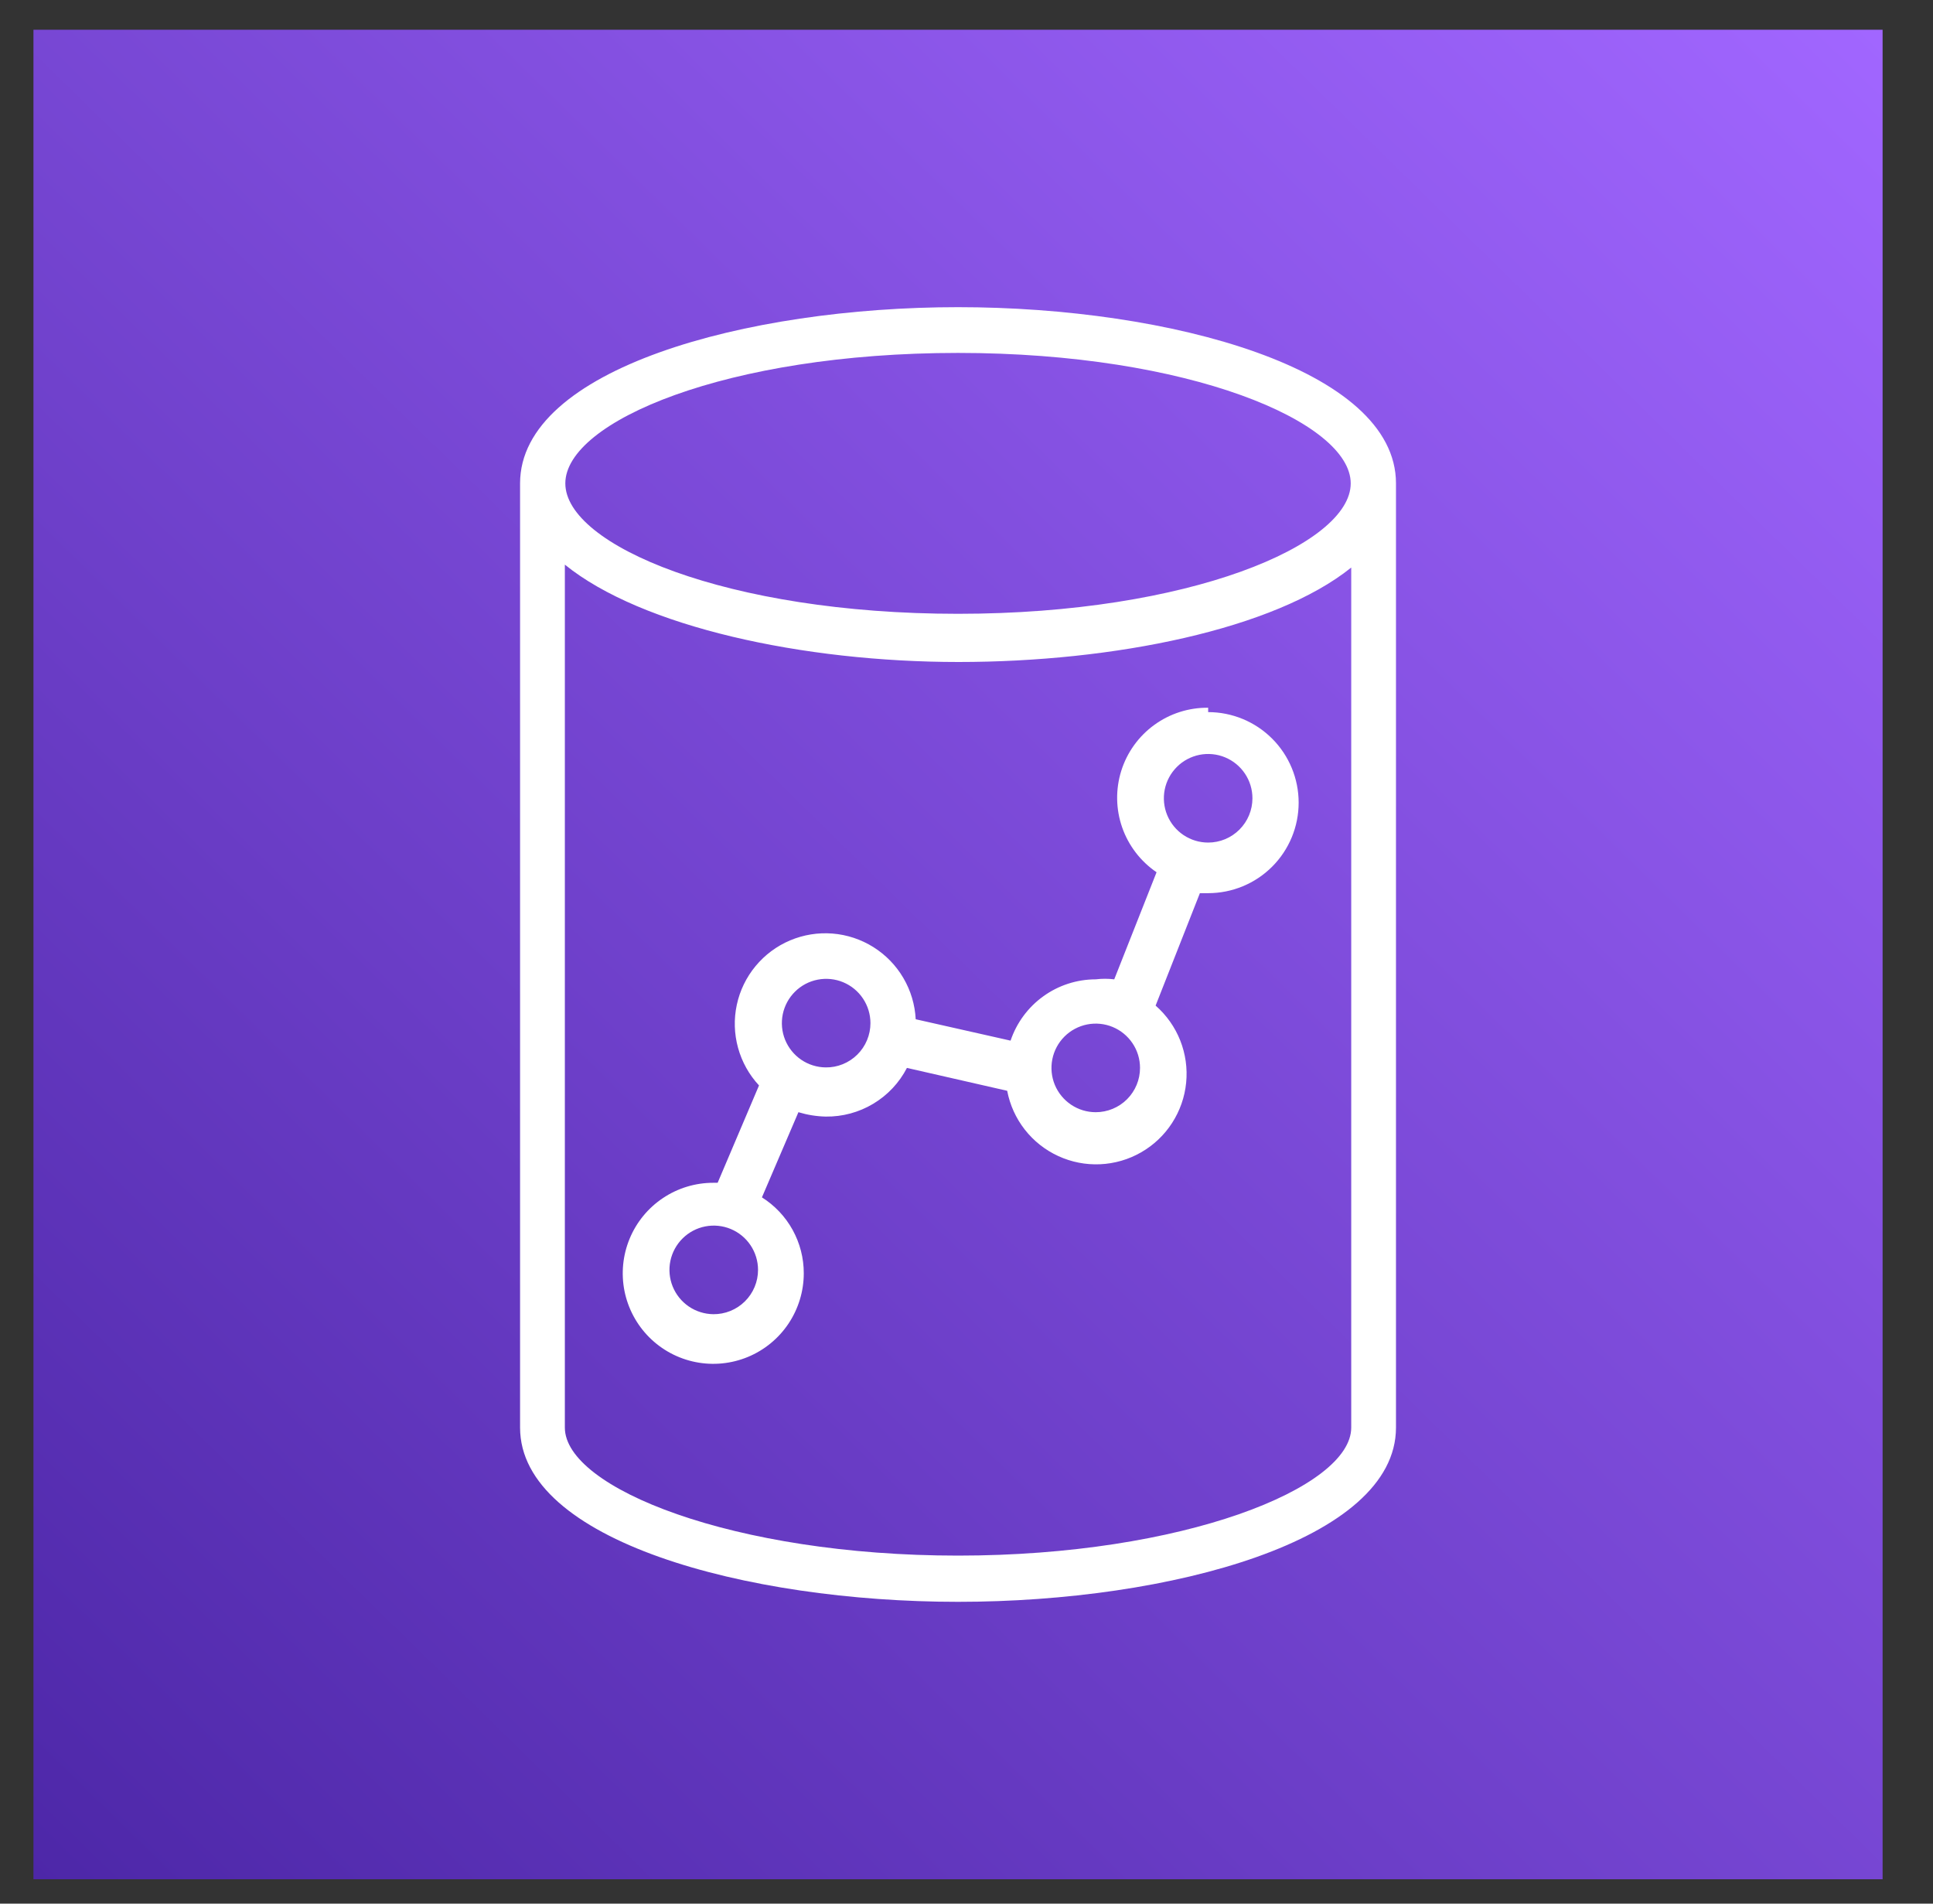
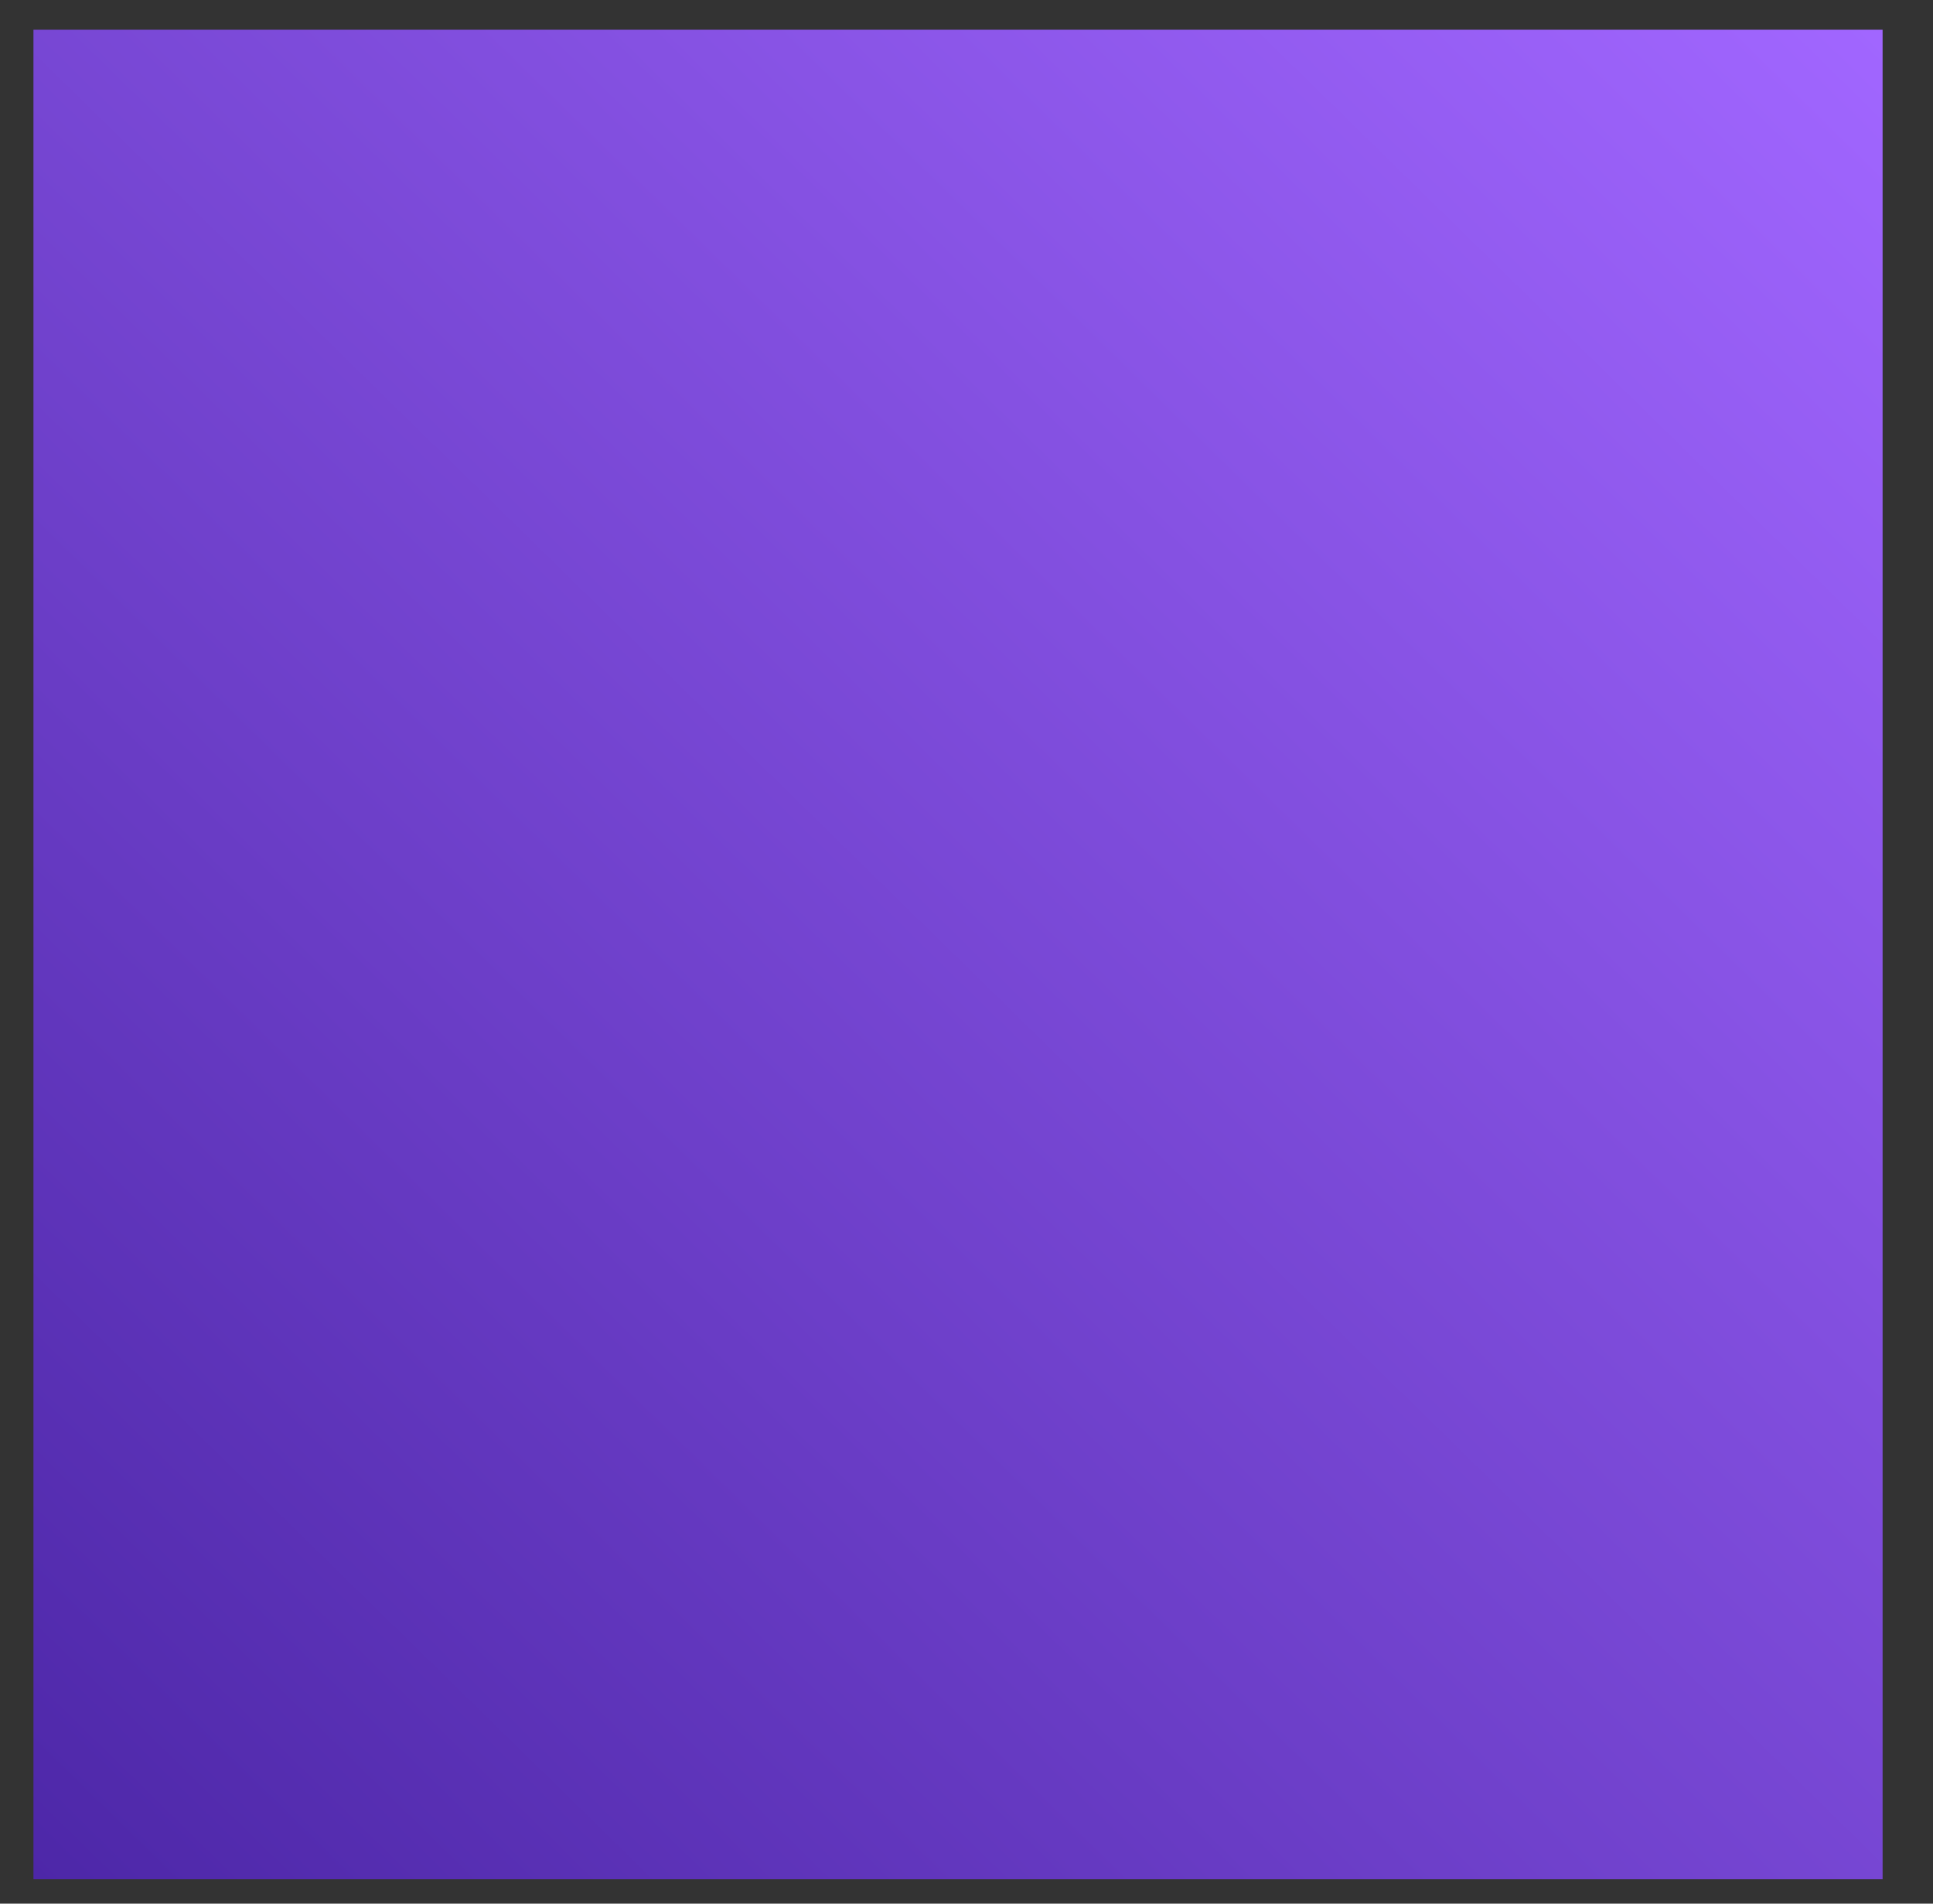
<svg xmlns="http://www.w3.org/2000/svg" width="65" height="64" viewBox="0 0 65 64" fill="none">
  <rect x="0" y="0" width="65" height="64" fill="#333333" stroke="none" />
-   <path d="M63.305 1H1.125V63.18H63.305V1Z" fill="url(#paint0_linear_9121_39922)" />
-   <path fill-rule="evenodd" clip-rule="evenodd" d="M40.626 28.327C40.331 28.327 40.044 28.239 39.799 28.076C39.554 27.912 39.363 27.68 39.25 27.407C39.137 27.135 39.108 26.836 39.165 26.547C39.223 26.258 39.365 25.993 39.573 25.785C39.781 25.576 40.047 25.435 40.335 25.377C40.624 25.32 40.924 25.349 41.196 25.462C41.468 25.575 41.7 25.765 41.864 26.01C42.028 26.255 42.115 26.543 42.115 26.838C42.115 27.233 41.958 27.611 41.679 27.89C41.4 28.17 41.021 28.327 40.626 28.327ZM36.846 37.392C36.551 37.392 36.264 37.305 36.019 37.141C35.774 36.977 35.583 36.745 35.47 36.473C35.358 36.201 35.328 35.901 35.386 35.612C35.443 35.324 35.585 35.058 35.793 34.85C36.001 34.642 36.267 34.5 36.556 34.442C36.844 34.385 37.144 34.414 37.416 34.527C37.688 34.64 37.92 34.831 38.084 35.076C38.248 35.32 38.335 35.608 38.335 35.903C38.335 36.298 38.178 36.676 37.899 36.956C37.62 37.235 37.241 37.392 36.846 37.392ZM27.764 35.886C27.471 35.883 27.184 35.793 26.942 35.628C26.699 35.462 26.511 35.228 26.4 34.956C26.29 34.684 26.263 34.385 26.322 34.097C26.382 33.809 26.525 33.545 26.734 33.339C26.942 33.132 27.208 32.992 27.496 32.936C27.785 32.88 28.083 32.91 28.354 33.023C28.625 33.136 28.857 33.327 29.02 33.572C29.183 33.816 29.27 34.104 29.27 34.397C29.27 34.594 29.231 34.789 29.155 34.971C29.079 35.153 28.968 35.318 28.828 35.456C28.688 35.595 28.522 35.704 28.339 35.778C28.157 35.852 27.961 35.889 27.764 35.886ZM23.985 44.183C23.691 44.179 23.404 44.089 23.162 43.924C22.919 43.758 22.731 43.525 22.62 43.252C22.51 42.98 22.483 42.681 22.542 42.393C22.602 42.105 22.745 41.842 22.954 41.635C23.163 41.428 23.428 41.288 23.716 41.232C24.005 41.176 24.303 41.206 24.574 41.319C24.846 41.433 25.077 41.623 25.24 41.868C25.403 42.112 25.49 42.4 25.49 42.694C25.49 42.891 25.451 43.086 25.375 43.267C25.299 43.449 25.188 43.614 25.048 43.752C24.908 43.891 24.742 44 24.559 44.074C24.377 44.148 24.181 44.185 23.985 44.183ZM40.626 23.794C39.976 23.787 39.34 23.989 38.814 24.372C38.288 24.753 37.899 25.295 37.704 25.915C37.51 26.536 37.52 27.202 37.734 27.816C37.948 28.43 38.354 28.959 38.891 29.325L37.468 32.925C37.261 32.9 37.053 32.9 36.846 32.925C36.213 32.926 35.596 33.125 35.083 33.495C34.569 33.865 34.184 34.387 33.982 34.986L30.792 34.267C30.767 33.778 30.625 33.302 30.377 32.88C30.13 32.458 29.784 32.102 29.37 31.842C28.955 31.582 28.484 31.425 27.996 31.386C27.509 31.347 27.018 31.426 26.568 31.616C26.117 31.806 25.719 32.103 25.407 32.48C25.095 32.857 24.878 33.303 24.776 33.782C24.673 34.26 24.688 34.757 24.818 35.228C24.948 35.7 25.189 36.133 25.523 36.492L24.132 39.765H23.985C23.383 39.765 22.794 39.943 22.294 40.278C21.793 40.612 21.403 41.087 21.173 41.643C20.942 42.2 20.882 42.812 20.999 43.402C21.117 43.992 21.407 44.535 21.832 44.96C22.258 45.386 22.8 45.676 23.391 45.793C23.981 45.911 24.593 45.85 25.149 45.62C25.705 45.39 26.181 44.999 26.515 44.499C26.849 43.998 27.028 43.41 27.028 42.808C27.029 42.298 26.9 41.797 26.654 41.35C26.408 40.904 26.052 40.527 25.621 40.255L26.848 37.392C27.145 37.482 27.454 37.532 27.764 37.539C28.327 37.547 28.881 37.398 29.363 37.109C29.846 36.82 30.239 36.403 30.497 35.903L33.868 36.672C33.959 37.148 34.162 37.596 34.461 37.978C34.76 38.36 35.146 38.665 35.587 38.867C36.028 39.07 36.51 39.164 36.995 39.142C37.479 39.12 37.952 38.983 38.372 38.741C38.793 38.5 39.15 38.162 39.413 37.754C39.676 37.347 39.839 36.883 39.886 36.4C39.934 35.917 39.865 35.431 39.687 34.98C39.508 34.529 39.224 34.127 38.859 33.808L40.348 30.028H40.626C41.433 30.028 42.207 29.708 42.778 29.137C43.349 28.566 43.669 27.792 43.669 26.985C43.669 26.178 43.349 25.404 42.778 24.833C42.207 24.262 41.433 23.941 40.626 23.941M32.215 52.299C24.655 52.299 18.994 50.024 18.994 47.995V18.983C21.579 21.078 27.012 22.256 32.231 22.256C37.451 22.256 42.851 21.16 45.437 19.081V47.995C45.437 50.024 39.775 52.299 32.215 52.299ZM32.215 11.865C39.988 11.865 45.42 14.189 45.42 16.251C45.42 18.312 39.988 20.636 32.215 20.636C24.443 20.636 19.01 18.329 19.01 16.251C19.01 14.172 24.443 11.865 32.215 11.865ZM46.942 16.251C46.942 12.405 39.349 10.327 32.215 10.327C25.081 10.327 17.488 12.405 17.488 16.251V47.995C17.488 51.791 25.081 53.853 32.215 53.853C39.349 53.853 46.942 51.791 46.942 47.995V16.267" fill="white" />
+   <path d="M63.305 1H1.125V63.18H63.305V1" fill="url(#paint0_linear_9121_39922)" />
  <defs>
    <linearGradient id="paint0_linear_9121_39922" x1="1.141" y1="63.327" x2="62.667" y2="0.493" gradientUnits="userSpaceOnUse">
      <stop stop-color="#4D27A8" />
      <stop offset="1" stop-color="#A166FF" />
    </linearGradient>
  </defs>
</svg>